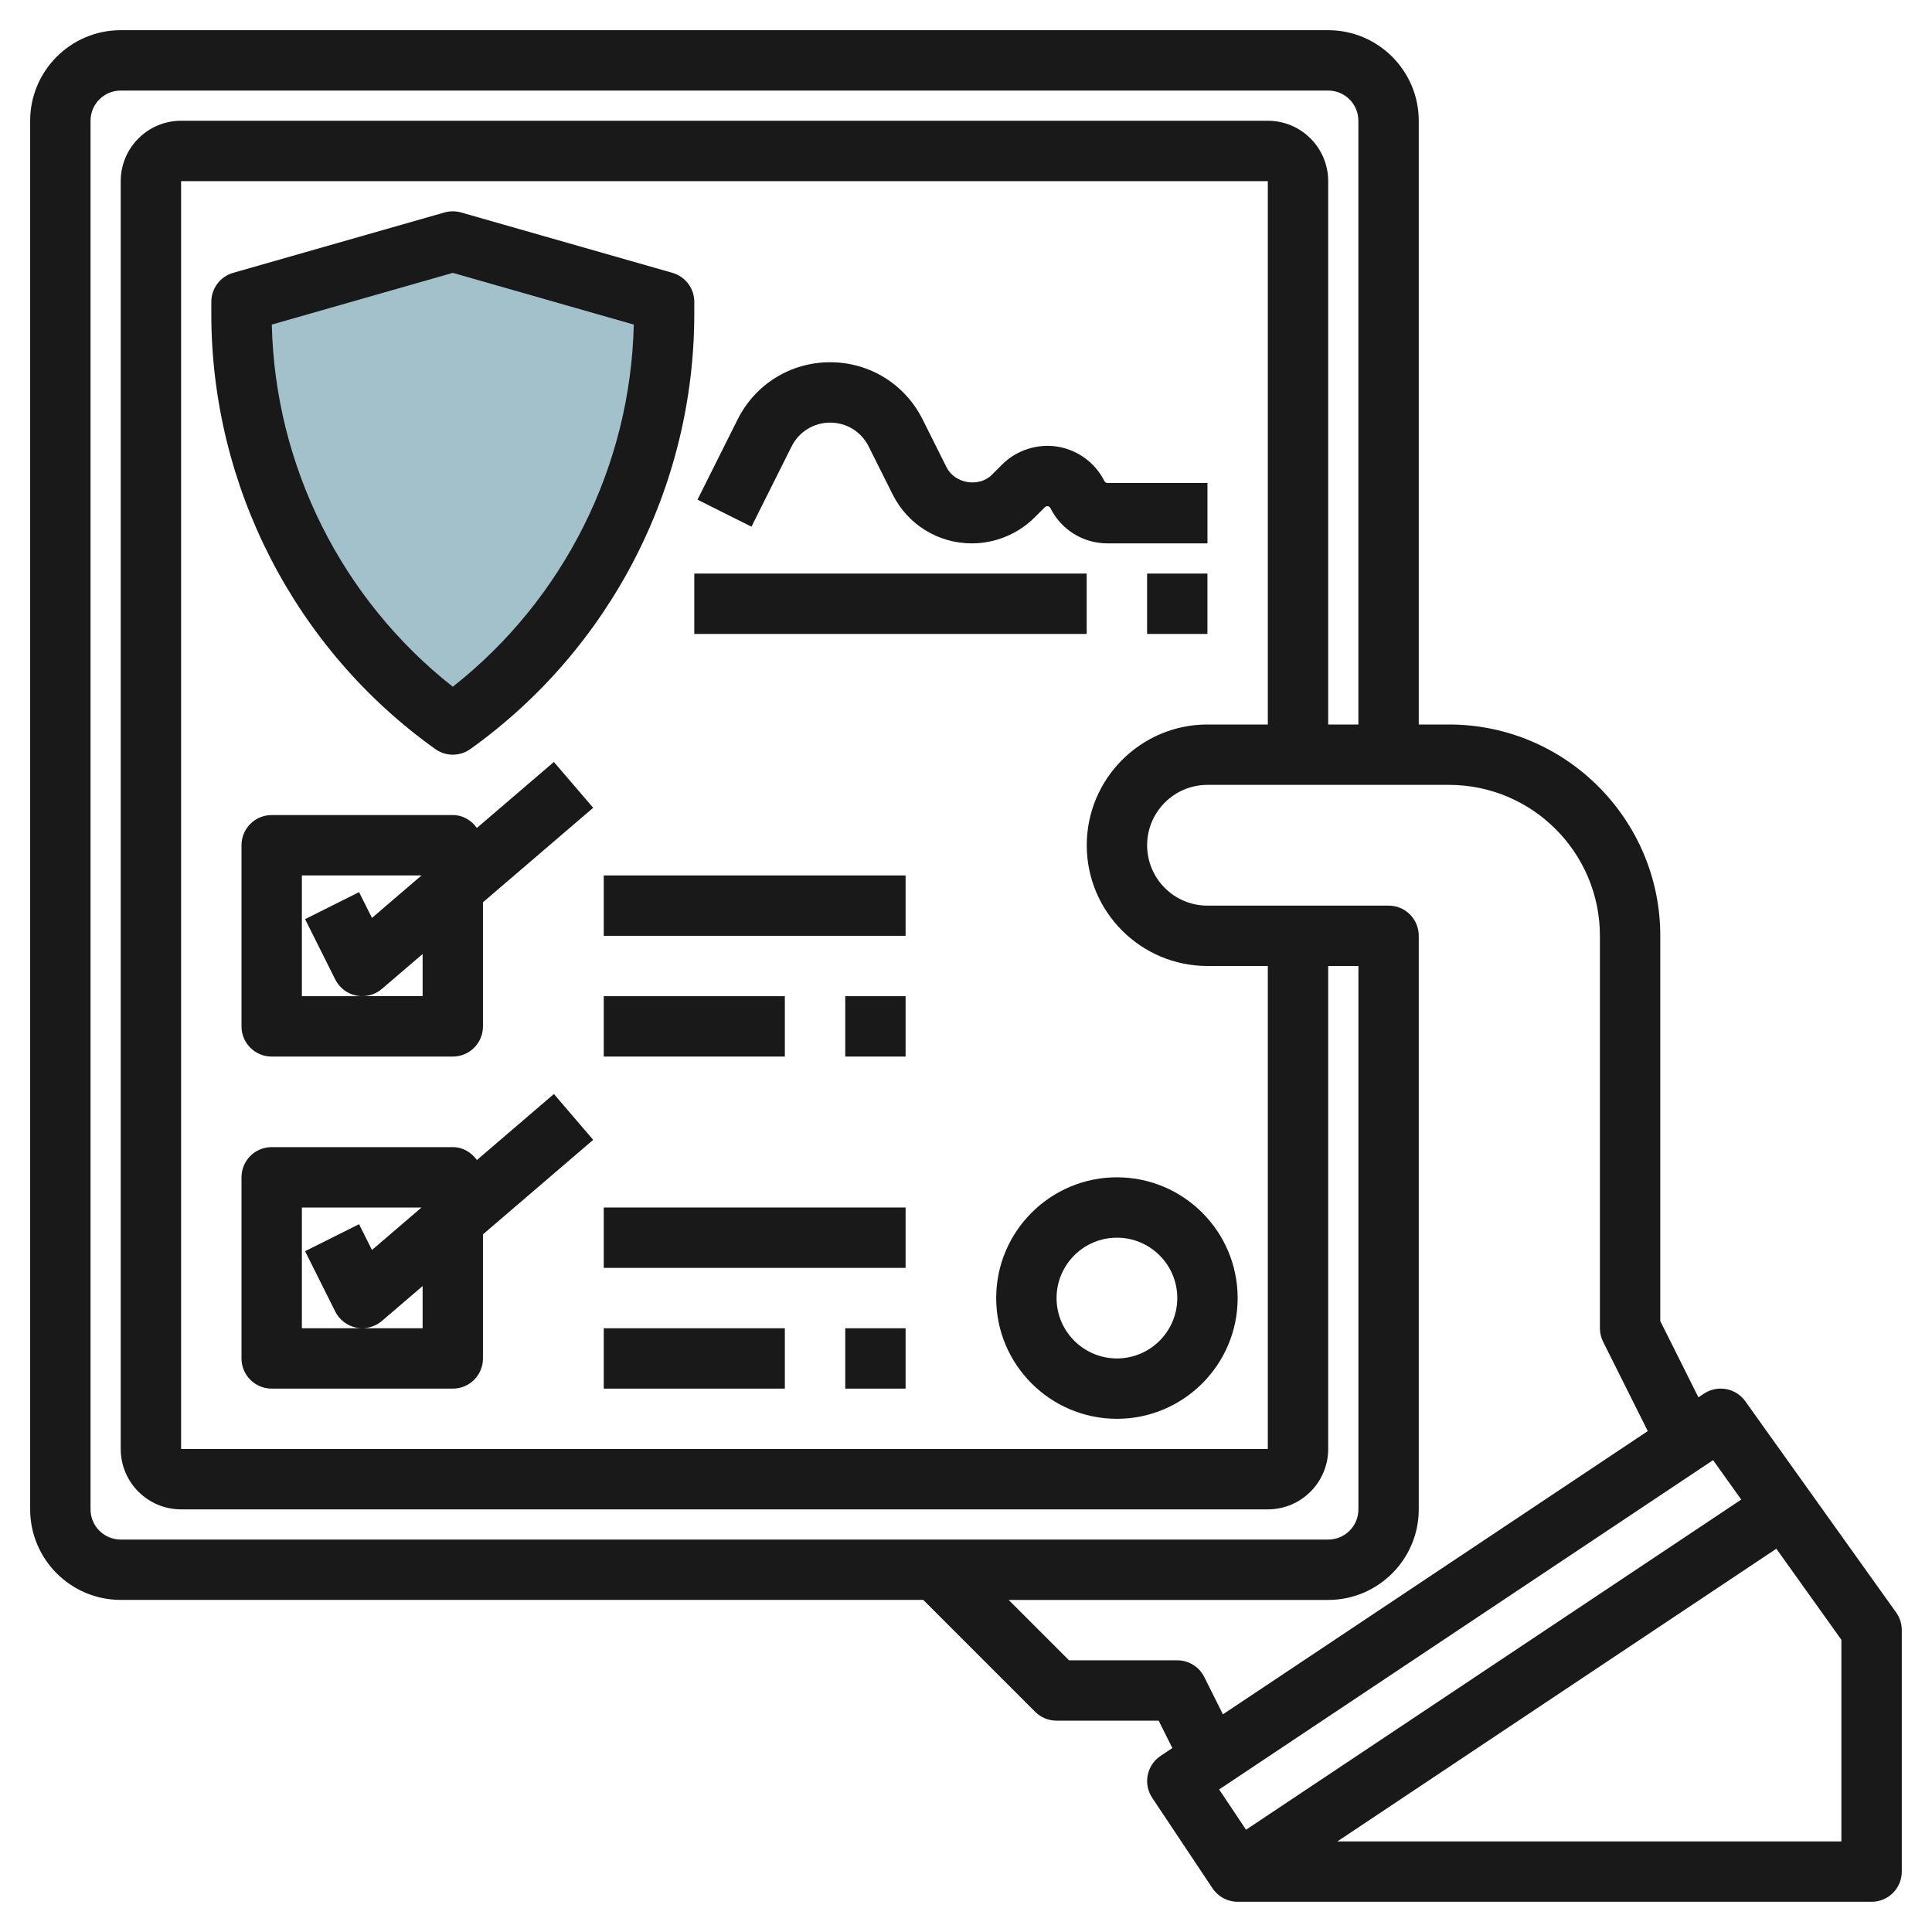
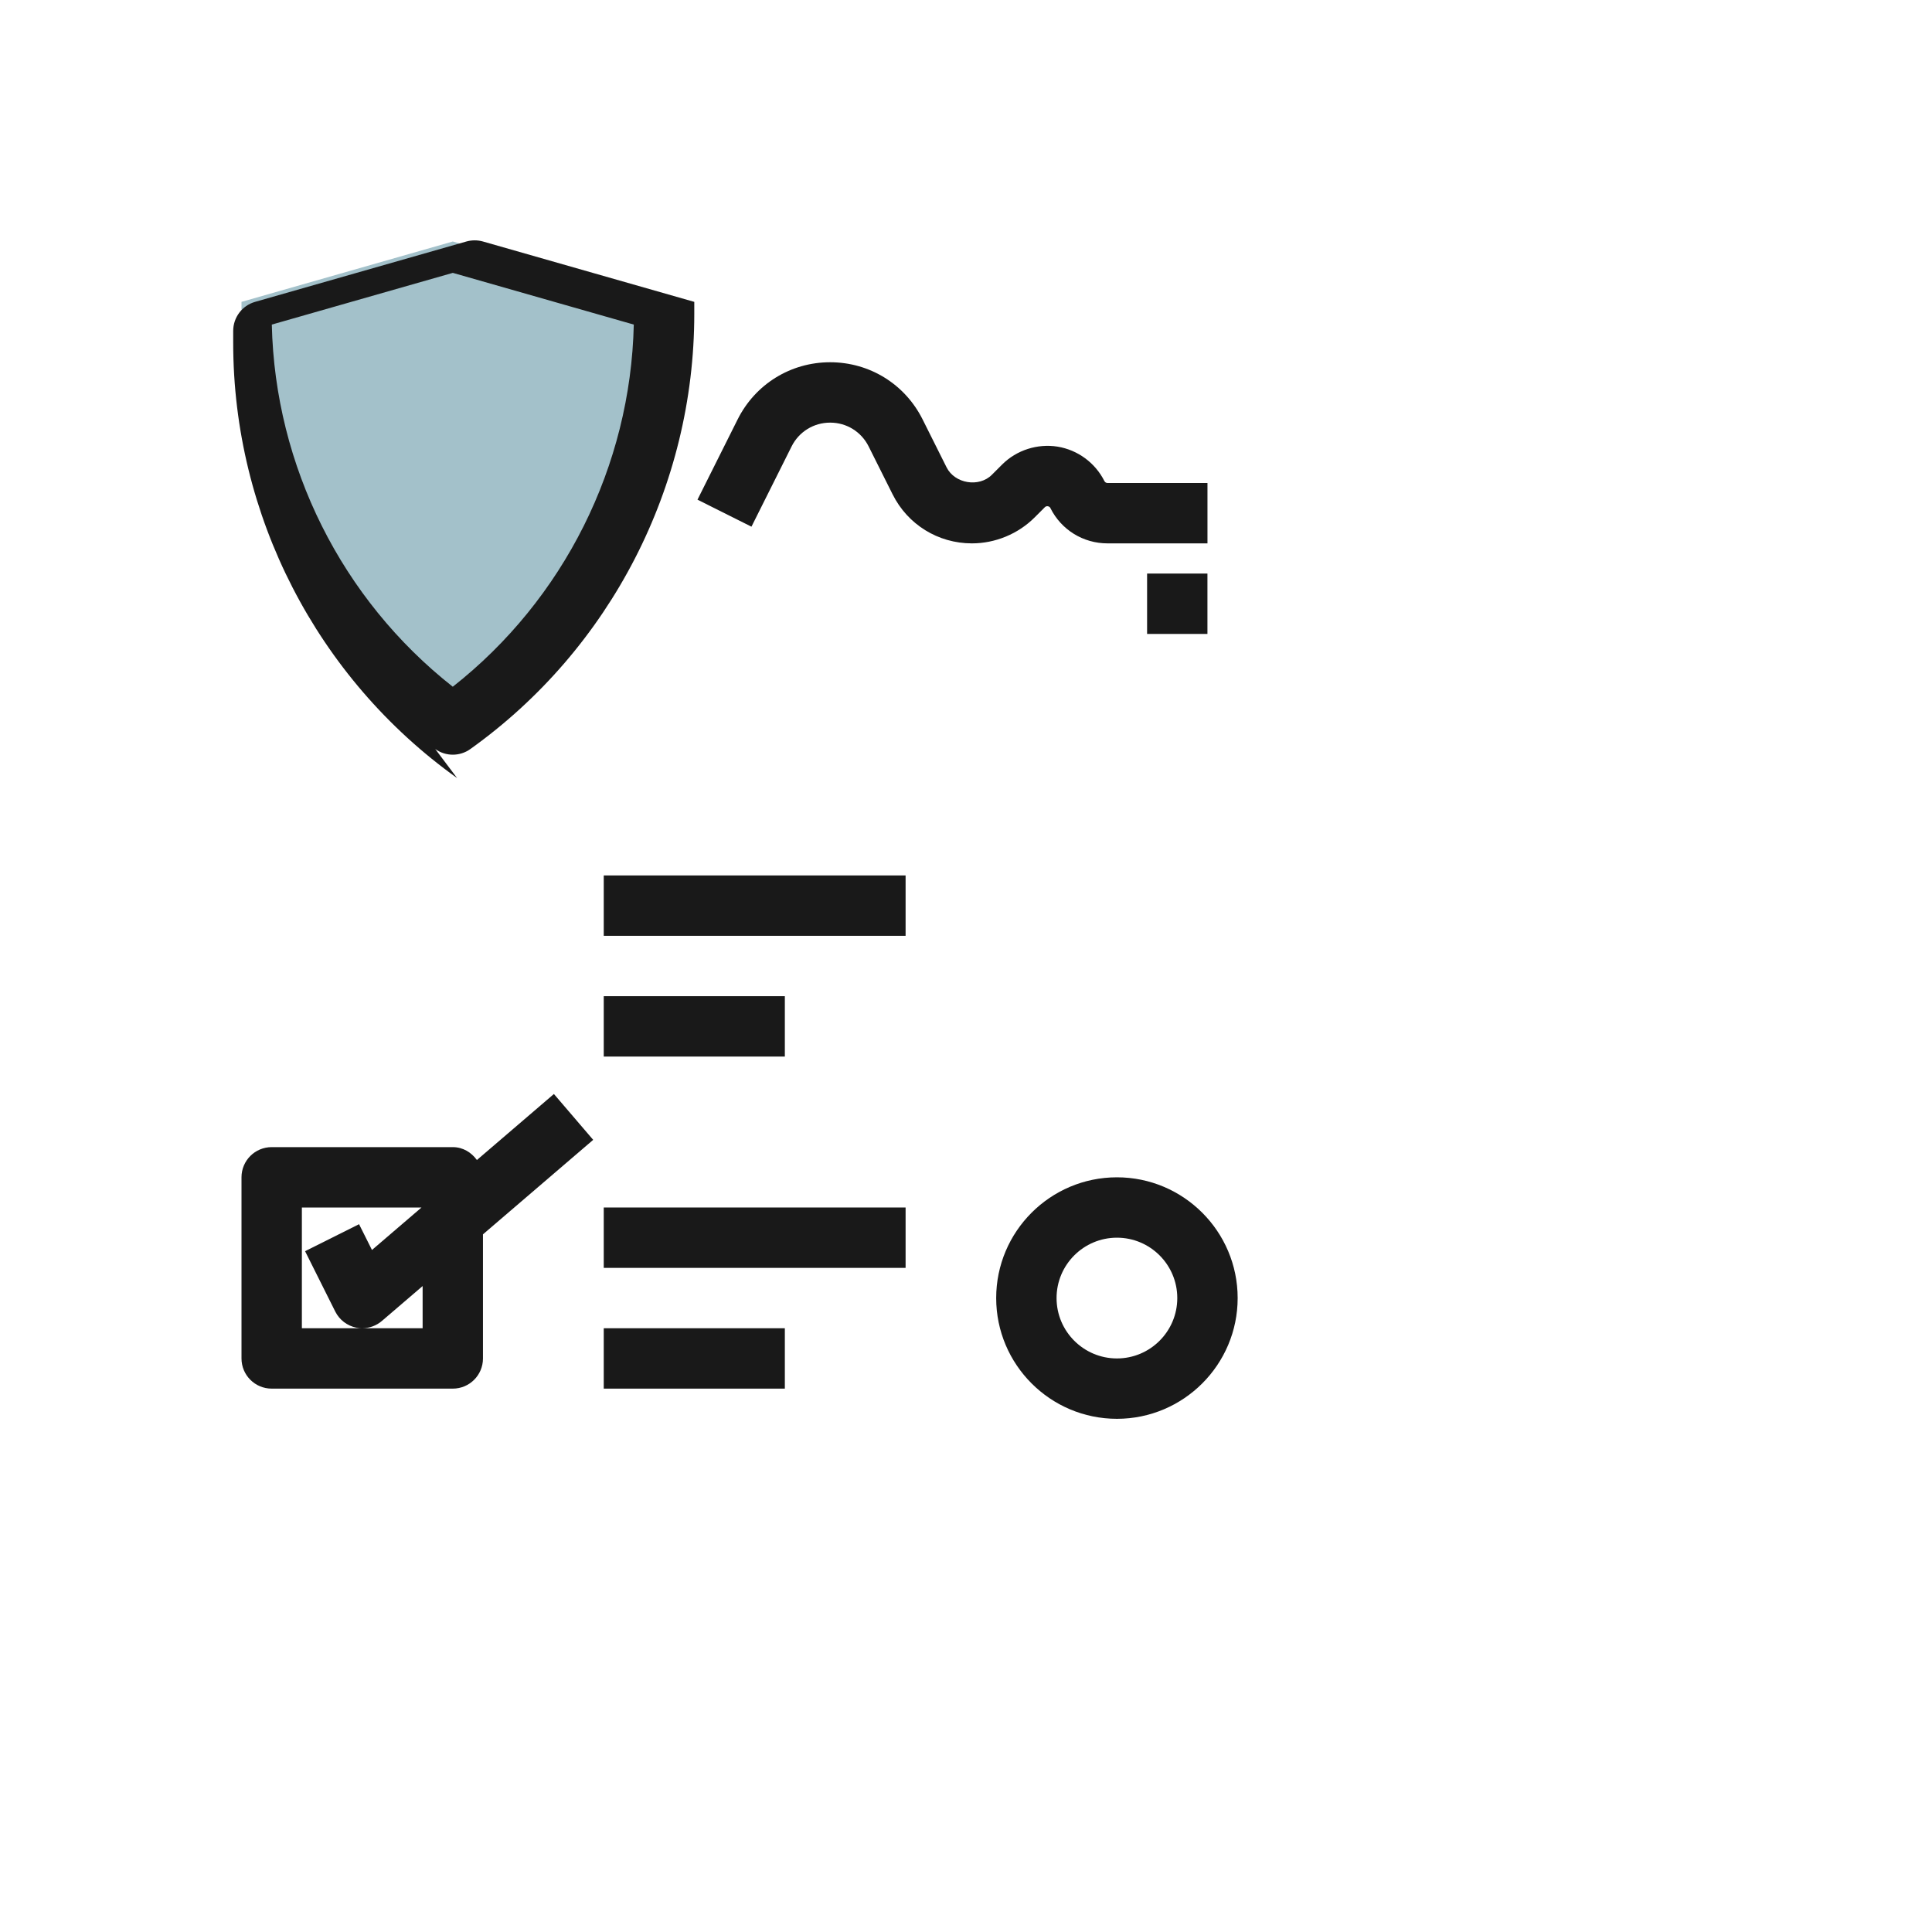
<svg xmlns="http://www.w3.org/2000/svg" id="Layer_3" enable-background="new 0 0 64 64" height="512" viewBox="0 0 64 64" width="512">
  <g>
    <path d="m8 10v.398c0 5.398 2.607 10.464 7 13.602 4.393-3.138 7-8.204 7-13.602v-.398l-7-2z" fill="#a3c1ca" />
    <g fill="#191919">
-       <path d="m15.797 27.427c-.181-.252-.463-.427-.798-.427h-5.999c-.553 0-1 .447-1 1v6c0 .553.447 1 1 1h5.999c.553 0 1-.447 1-1v-4.111l3.651-3.13-1.302-1.518zm-5.797 1.573h3.963l-1.641 1.407-.428-.854-1.788.894 1 2c.138.275.395.472.696.533.064.013.129.019.193.02h-1.995zm3.999 3.999h-1.996c.235-.001.466-.085.648-.241l1.349-1.156v1.397z" />
      <path d="m18.349 36.24-2.551 2.187c-.182-.252-.464-.427-.799-.427h-5.999c-.553 0-1 .447-1 1v6c0 .553.447 1 1 1h5.999c.553 0 1-.447 1-1v-4.111l3.651-3.13zm-8.349 3.76h3.963l-1.641 1.407-.428-.854-1.788.894 1 2c.138.275.395.472.696.533.064.013.129.019.193.02h-1.995zm3.999 3.999h-1.996c.235-.001.466-.085.648-.241l1.349-1.156v1.397z" />
      <path d="m20 29h9.999v2h-9.999z" />
      <path d="m20 33h5.999v2h-5.999z" />
-       <path d="m28 33h1.999v2h-1.999z" />
      <path d="m20 40h9.999v2h-9.999z" />
      <path d="m20 44h5.999v2h-5.999z" />
-       <path d="m28 44h1.999v2h-1.999z" />
-       <path d="m14.418 24.813c.174.124.378.187.581.187.204 0 .408-.062.582-.187 4.646-3.318 7.418-8.708 7.418-14.416v-.397c0-.447-.296-.839-.725-.962l-7-2c-.181-.051-.371-.05-.55 0l-7 2c-.428.122-.724.515-.724.962v.398c0 5.708 2.772 11.098 7.418 14.415zm.582-15.774 5.995 1.713c-.106 4.689-2.318 9.104-5.996 11.997-3.677-2.894-5.889-7.308-5.995-11.997z" />
-       <path d="m3.999 52.999h26.585l3.708 3.708c.188.188.442.292.708.292h3.382l.454.907-.391.261c-.459.307-.583.927-.277 1.387l1.999 3c.186.278.498.445.833.445h20.999c.553 0 1-.447 1-1v-8c0-.208-.064-.412-.186-.582l-4.999-7c-.315-.439-.918-.548-1.369-.251l-.183.122-1.263-2.526v-12.762c0-3.86-3.14-7-7-7h-1.001v-20c0-1.654-1.346-3-3-3h-39.999c-1.654 0-3 1.346-3 3v46c0 1.653 1.346 2.999 3 2.999zm56.999 8h-16.696l14.542-9.695 2.154 3.016zm-3.317-11.324-16.405 10.937-.89-1.335 16.362-10.908zm-4.682-18.675v13c0 .155.037.309.106.447l1.48 2.96-14.074 9.382-.618-1.236c-.169-.339-.516-.553-.894-.553h-3.586l-2-2h10.585c1.654 0 3-1.346 3-3v-19c0-.266-.104-.52-.292-.708s-.442-.293-.708-.292h-6.001c-1.101 0-1.997-.897-1.997-2s.896-2 1.998-2h8.001c2.758 0 5 2.242 5 5zm-11.001-7h-2c-2.204 0-3.998 1.794-3.998 4s1.794 4 3.999 4h1.999v15.999h-35.999v-41.999h35.999zm-38.999-20c0-.552.448-1 1-1h39.999c.552 0 1 .448 1 1v20h-1v-18c0-1.103-.896-2-2-2h-35.999c-1.104 0-2 .897-2 2v42c0 1.103.896 2 2 2h35.999c1.104 0 2-.897 2-2v-16h1.001v18c0 .552-.448 1-1 1h-12.999c-.001 0-.001 0-.002 0h-26.999c-.552 0-1-.448-1-1z" />
+       <path d="m14.418 24.813c.174.124.378.187.581.187.204 0 .408-.062.582-.187 4.646-3.318 7.418-8.708 7.418-14.416v-.397l-7-2c-.181-.051-.371-.05-.55 0l-7 2c-.428.122-.724.515-.724.962v.398c0 5.708 2.772 11.098 7.418 14.415zm.582-15.774 5.995 1.713c-.106 4.689-2.318 9.104-5.996 11.997-3.677-2.894-5.889-7.308-5.995-11.997z" />
      <path d="m26.223 14.788c.243-.486.732-.788 1.277-.788h.001c.543 0 1.031.302 1.274.789l.794 1.587c.5 1.001 1.507 1.624 2.627 1.624.773 0 1.531-.313 2.078-.86l.338-.338c.01-.011.043-.04.1-.032.059.009.078.049.084.061.36.721 1.085 1.169 1.892 1.169h3.311v-2h-3.311c-.043 0-.083-.024-.103-.063-.304-.606-.884-1.033-1.554-1.142-.661-.105-1.354.113-1.834.593l-.338.338c-.425.429-1.231.297-1.502-.244l-.794-1.587c-.584-1.17-1.757-1.895-3.063-1.895h-.001c-1.307 0-2.48.726-3.064 1.894l-1.33 2.658 1.788.895z" />
-       <path d="m22.999 19h12.999v2h-12.999z" />
      <path d="m37.999 19h1.999v2h-1.999z" />
      <path d="m33 43c0 2.206 1.794 4 4 4 2.205 0 3.999-1.794 3.999-4s-1.794-4-3.999-4c-2.206 0-4 1.793-4 4zm4-2c1.103 0 1.999.897 1.999 2s-.896 2-1.999 2c-1.104 0-2-.897-2-2 0-1.104.896-2 2-2z" />
    </g>
  </g>
</svg>